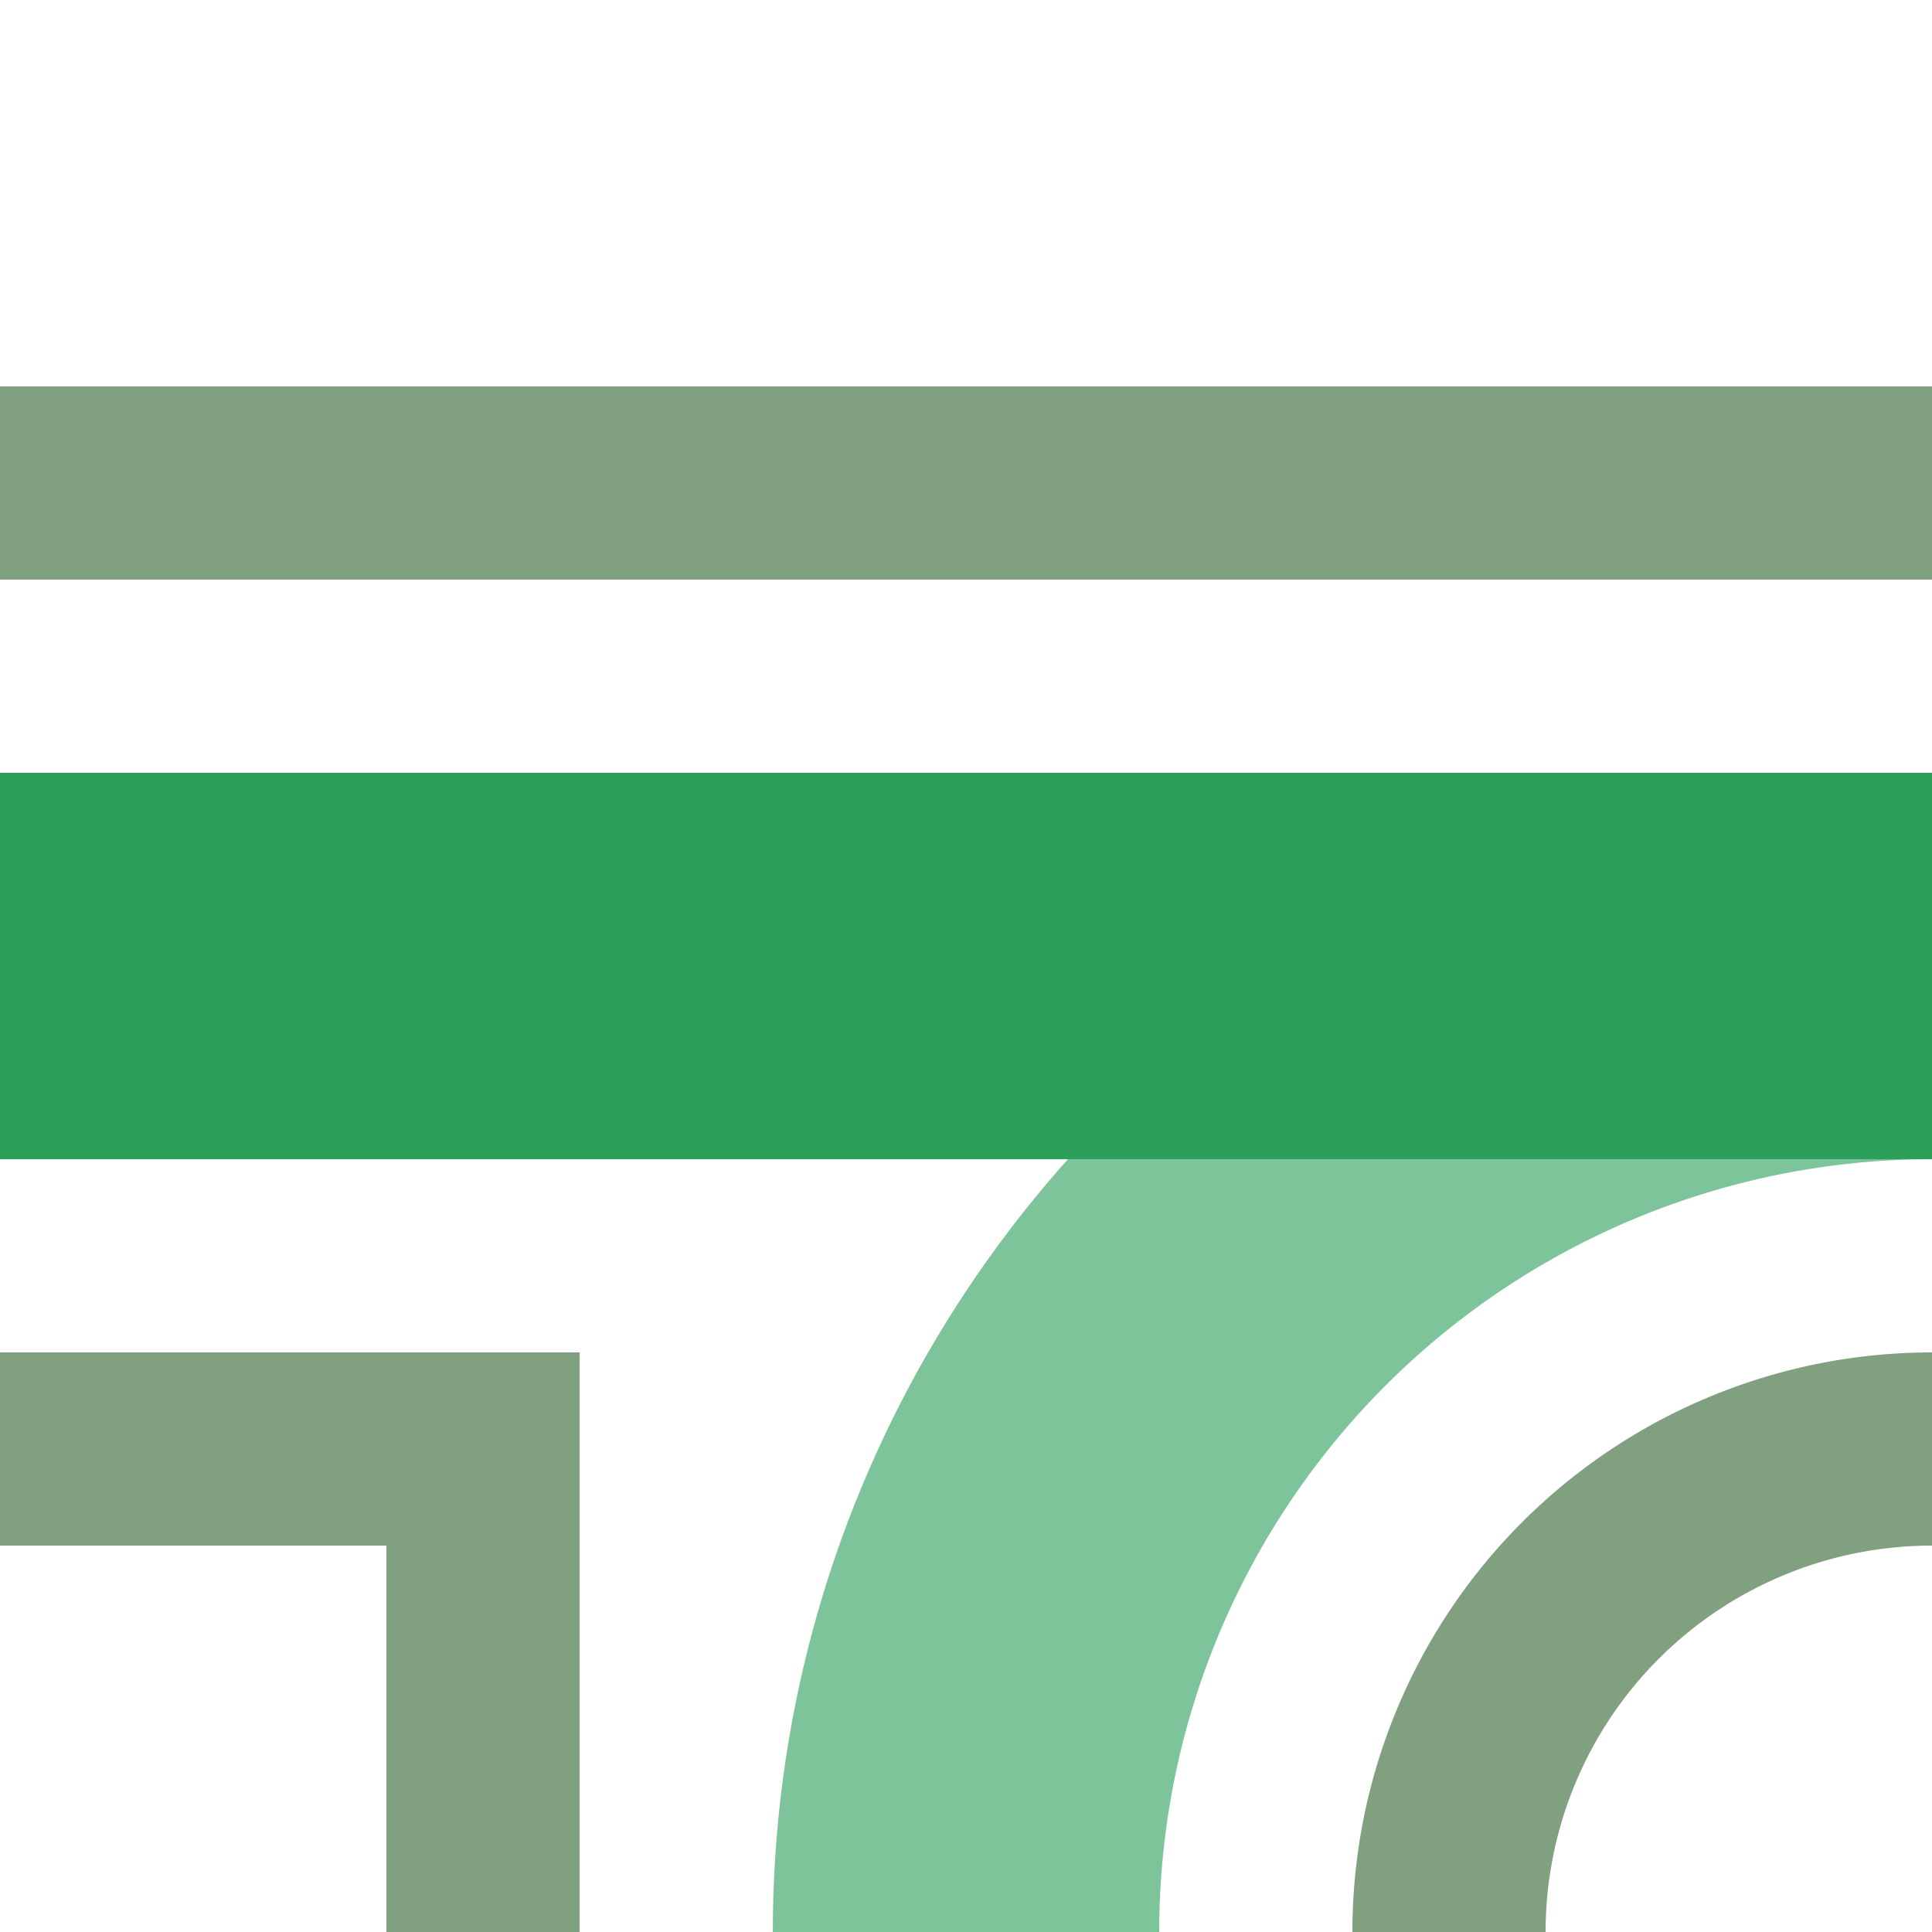
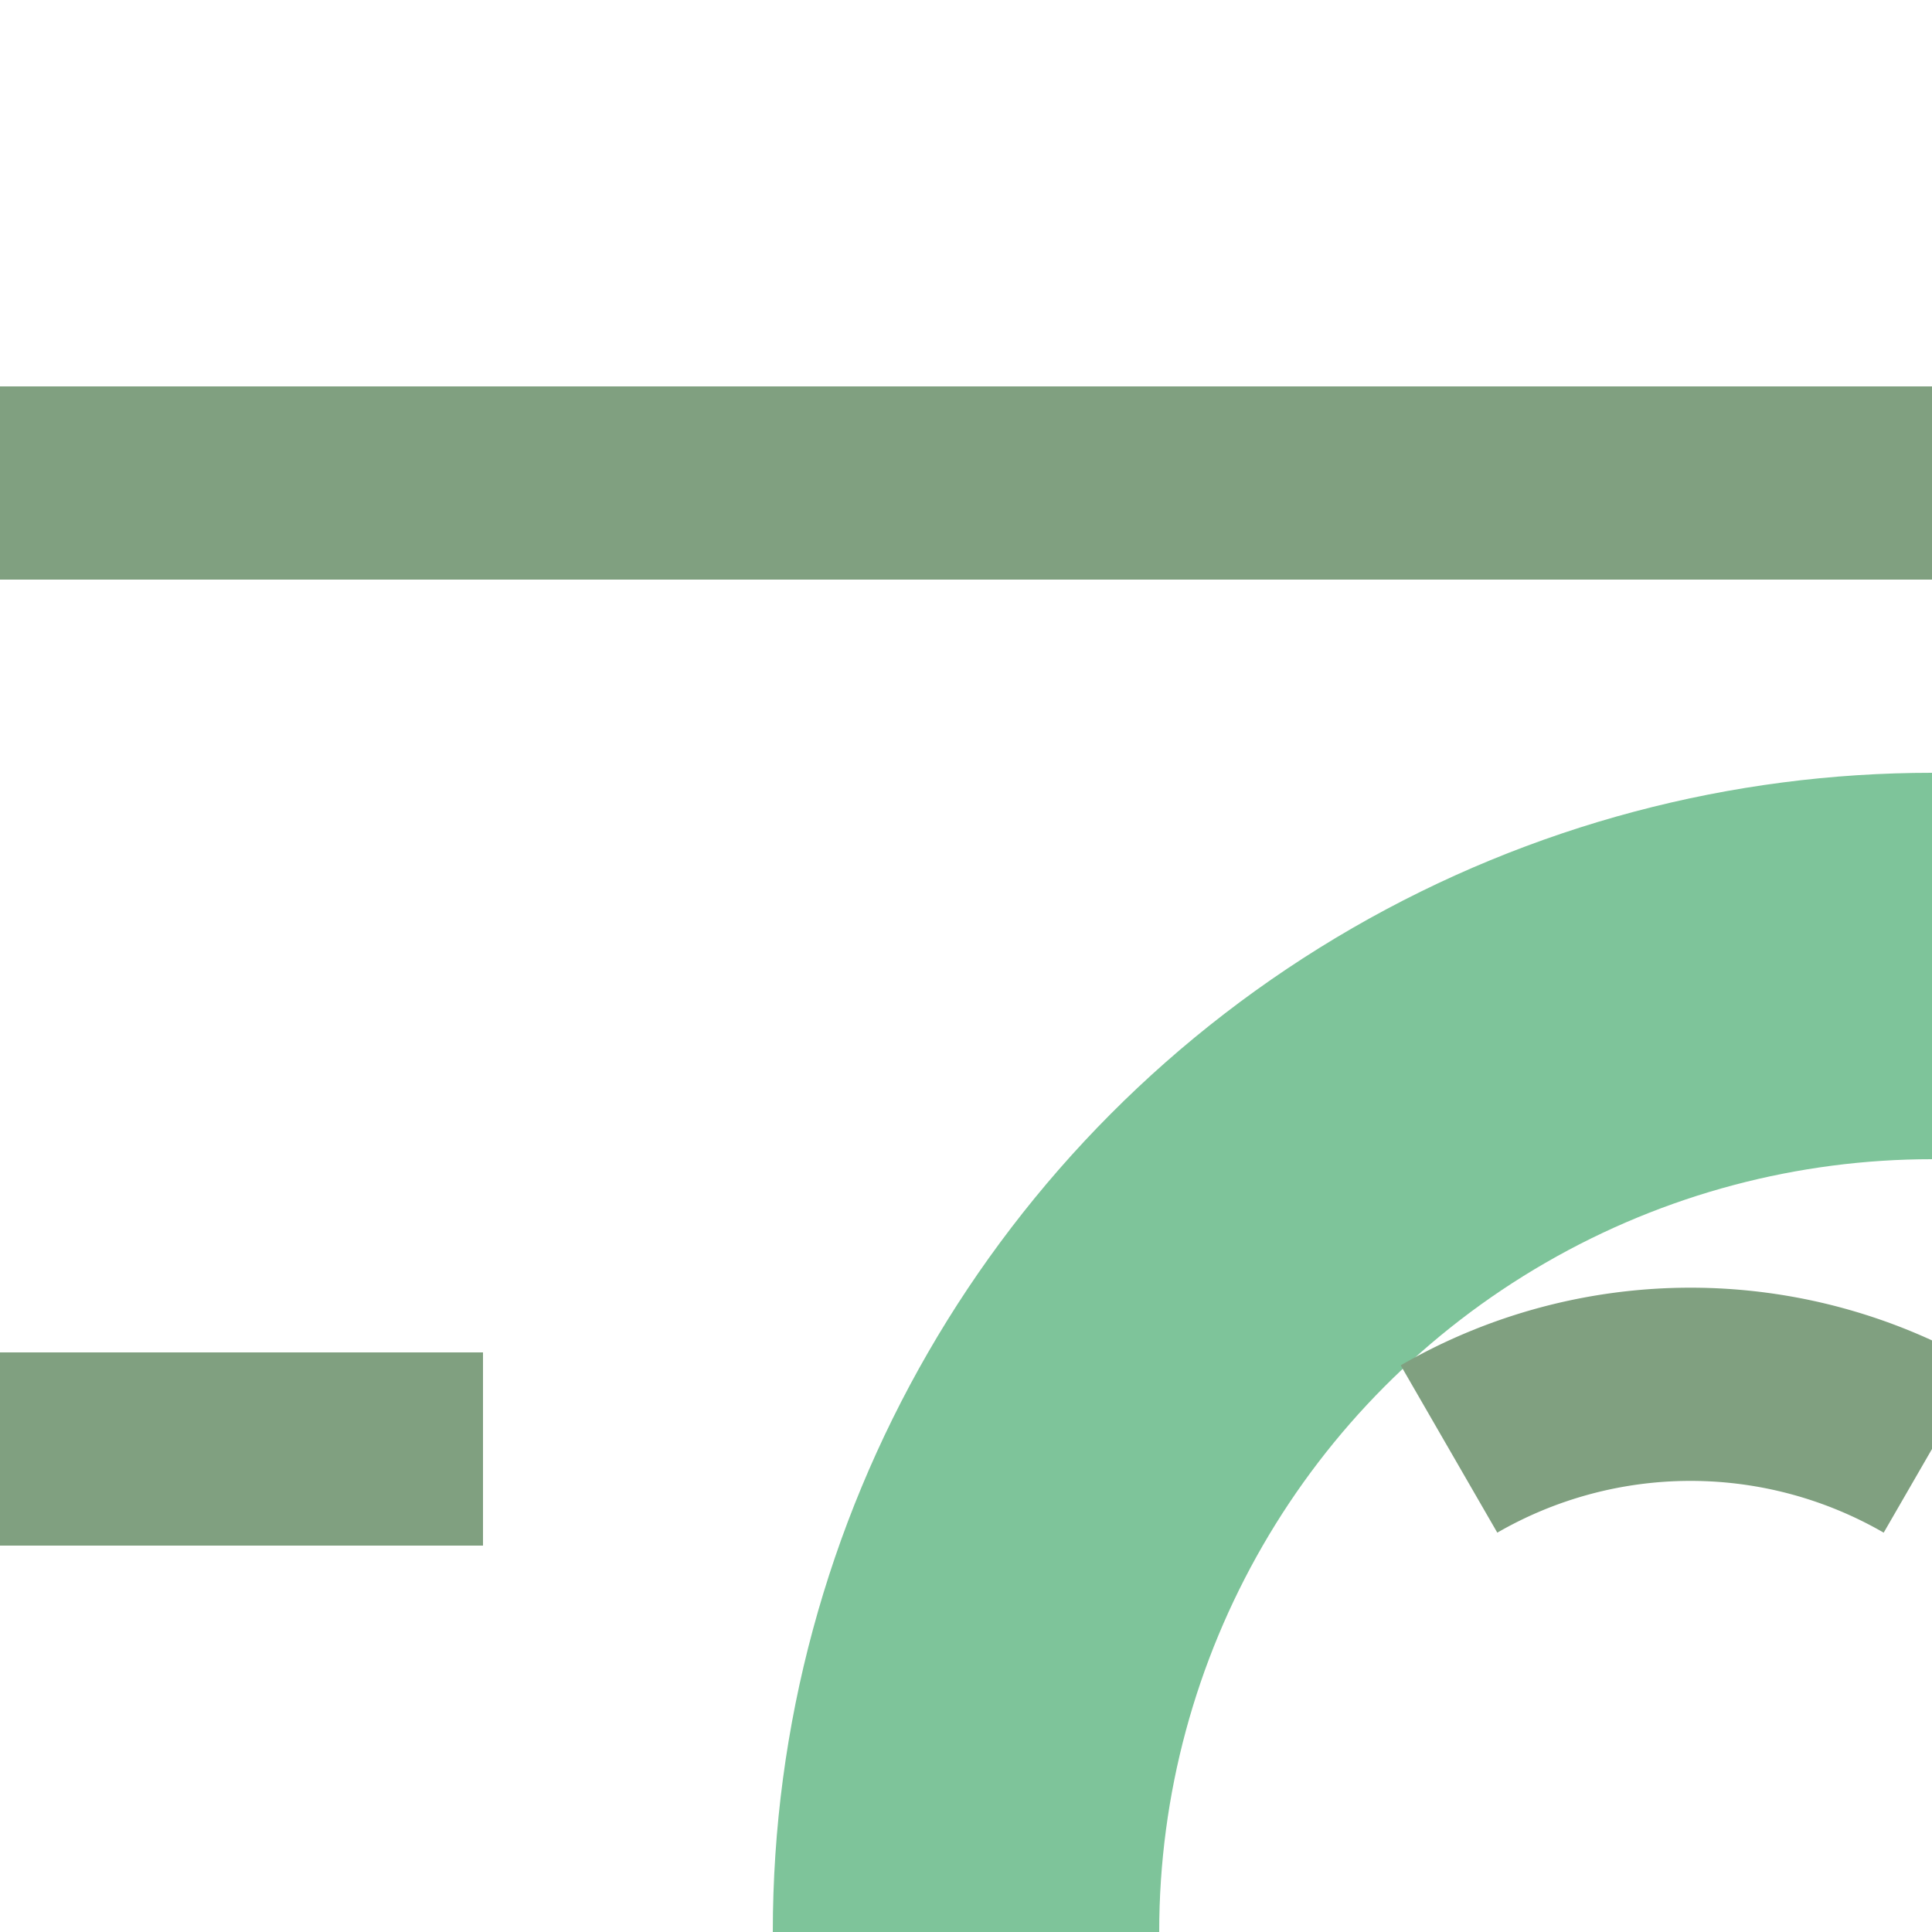
<svg xmlns="http://www.w3.org/2000/svg" width="500" height="500">
  <title>gehABZq+l</title>
  <g stroke-width="100" fill="none">
    <circle stroke="#7EC49A" cx="500" cy="500" r="250" />
-     <path stroke="#2CA05A" d="M 0,250 H 500" />
-     <path stroke="#80A080" d="M 500,125 H 0 m 0,250 H 125 V 500 m 250,0 A 125,125 0 0 1 500,375" stroke-width="50" />
+     <path stroke="#80A080" d="M 500,125 H 0 m 0,250 H 125 m 250,0 A 125,125 0 0 1 500,375" stroke-width="50" />
  </g>
</svg>